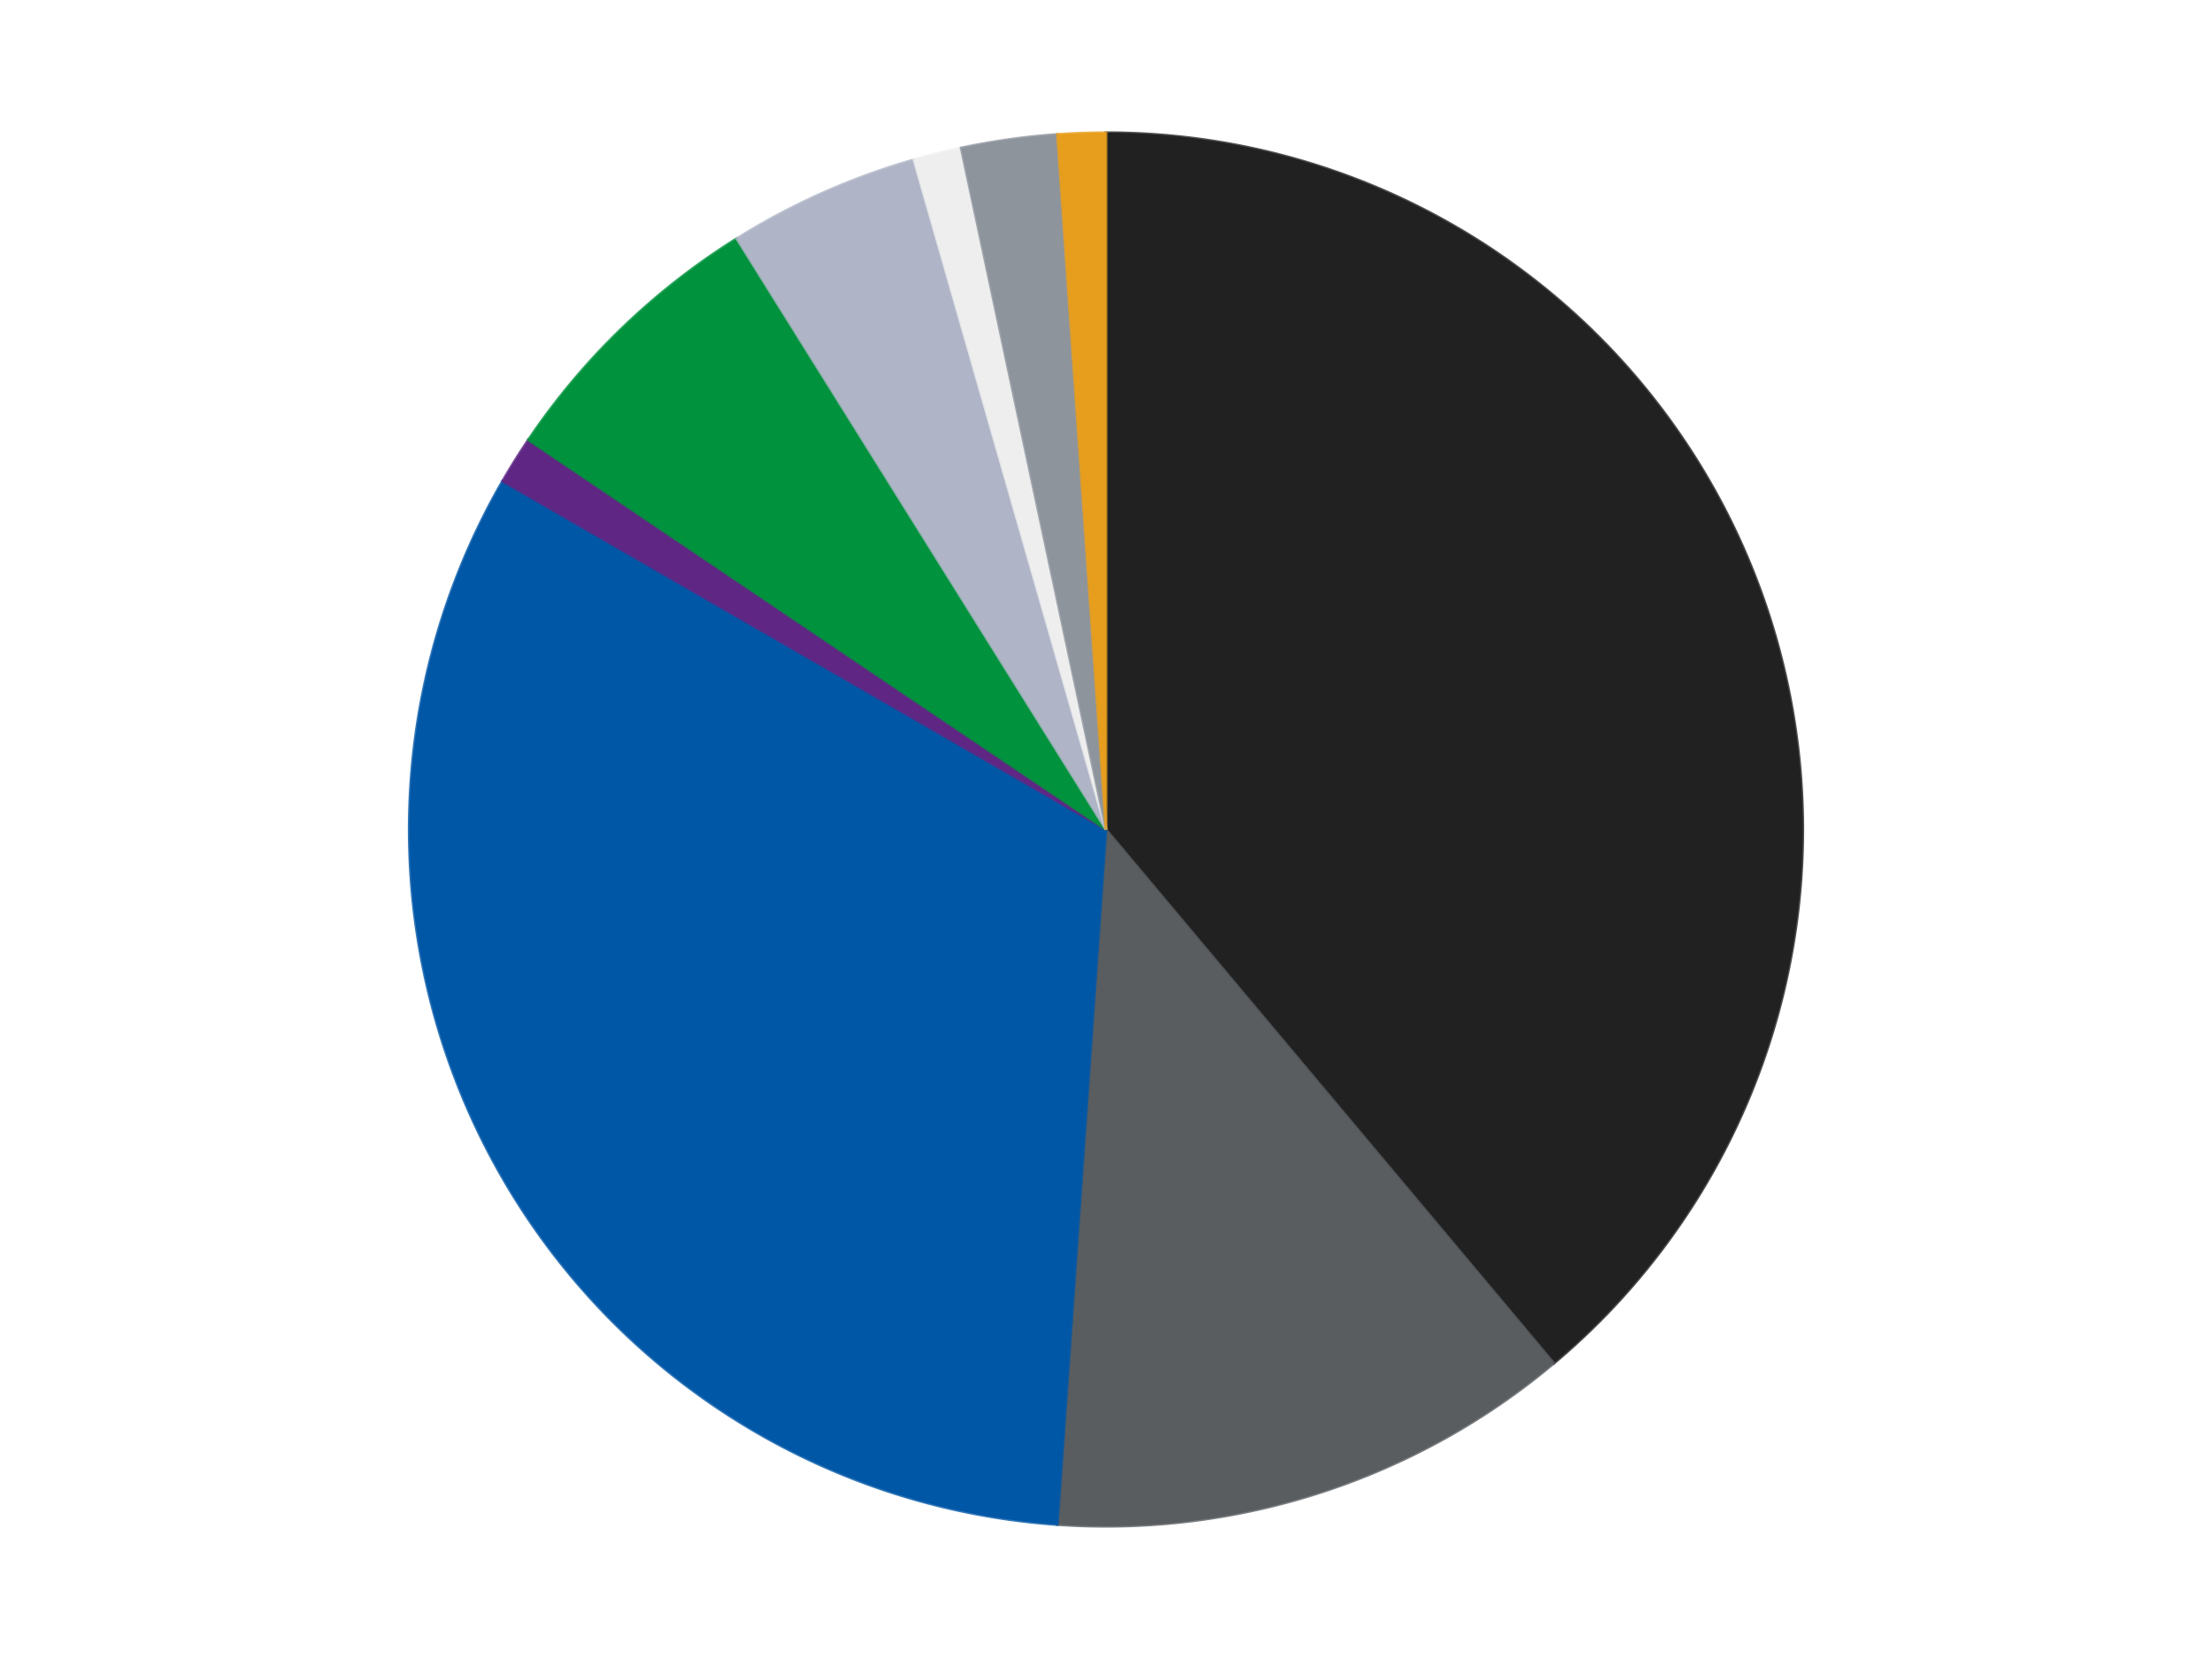
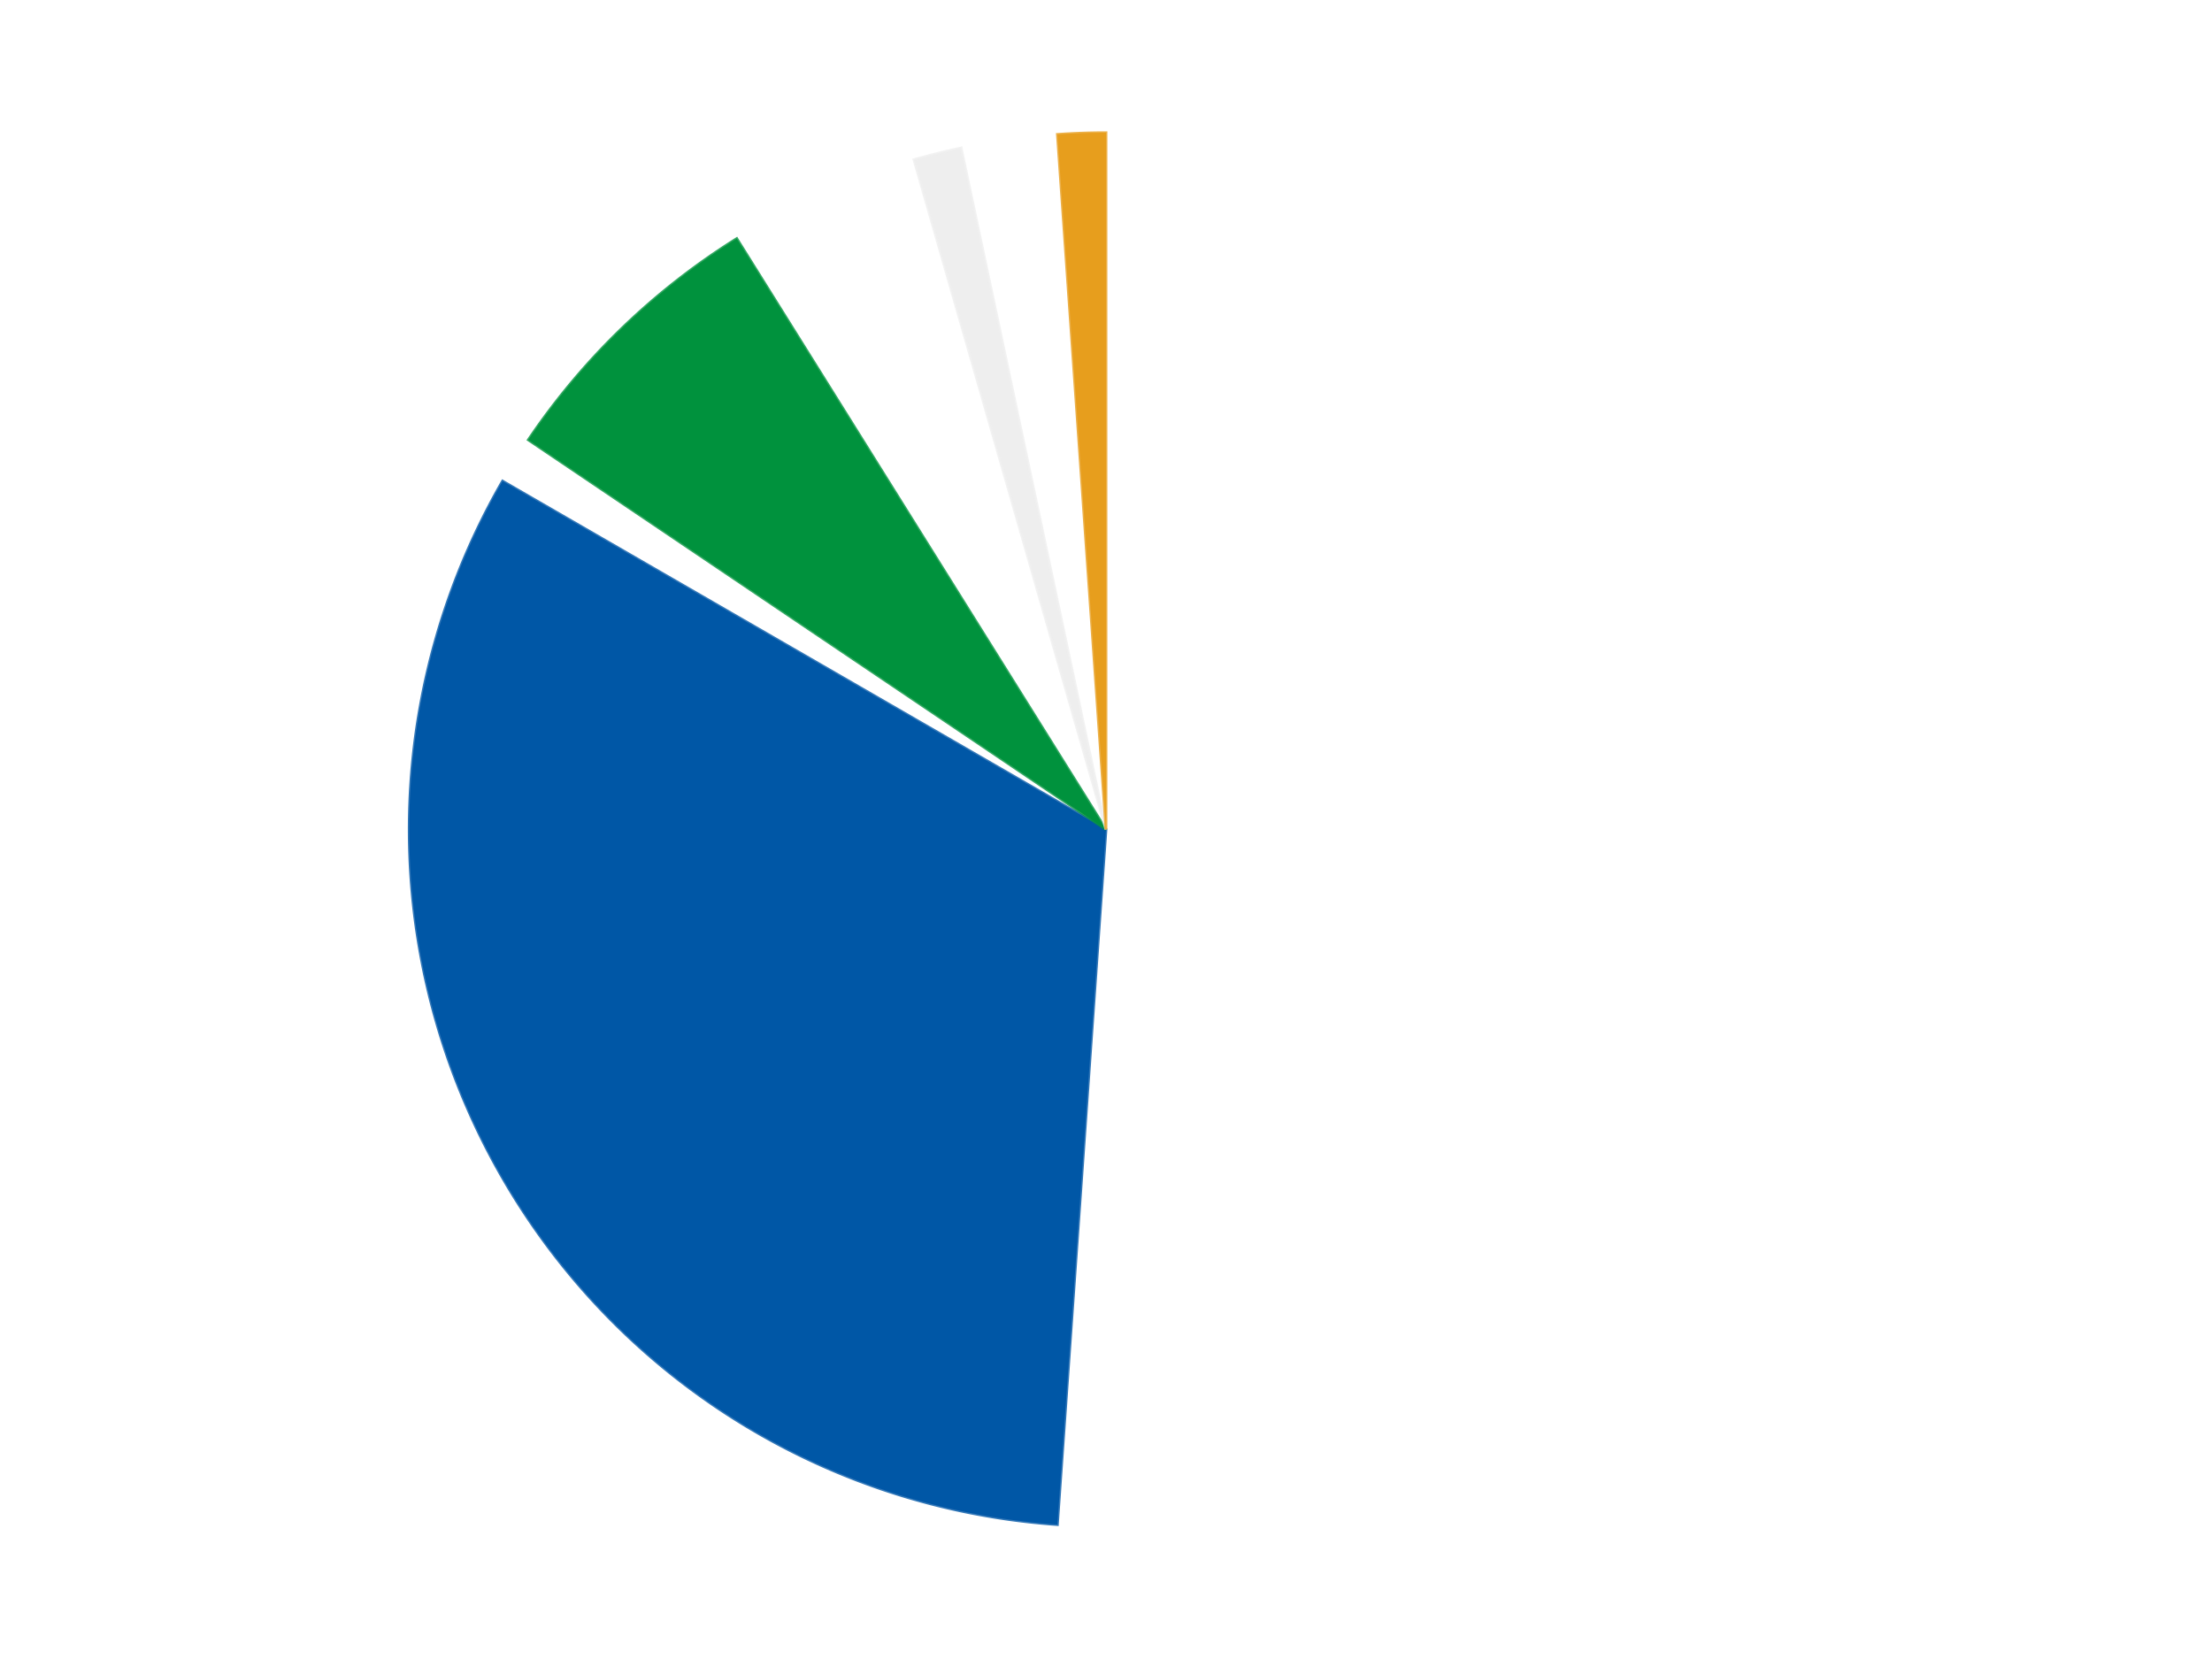
<svg xmlns="http://www.w3.org/2000/svg" xmlns:xlink="http://www.w3.org/1999/xlink" id="chart-2c8aa4ef-2e77-4aeb-8a88-4ece10f930a9" class="pygal-chart" viewBox="0 0 800 600">
  <defs>
    <style type="text/css">#chart-2c8aa4ef-2e77-4aeb-8a88-4ece10f930a9{-webkit-user-select:none;-webkit-font-smoothing:antialiased;font-family:Consolas,"Liberation Mono",Menlo,Courier,monospace}#chart-2c8aa4ef-2e77-4aeb-8a88-4ece10f930a9 .title{font-family:Consolas,"Liberation Mono",Menlo,Courier,monospace;font-size:16px}#chart-2c8aa4ef-2e77-4aeb-8a88-4ece10f930a9 .legends .legend text{font-family:Consolas,"Liberation Mono",Menlo,Courier,monospace;font-size:14px}#chart-2c8aa4ef-2e77-4aeb-8a88-4ece10f930a9 .axis text{font-family:Consolas,"Liberation Mono",Menlo,Courier,monospace;font-size:10px}#chart-2c8aa4ef-2e77-4aeb-8a88-4ece10f930a9 .axis text.major{font-family:Consolas,"Liberation Mono",Menlo,Courier,monospace;font-size:10px}#chart-2c8aa4ef-2e77-4aeb-8a88-4ece10f930a9 .text-overlay text.value{font-family:Consolas,"Liberation Mono",Menlo,Courier,monospace;font-size:16px}#chart-2c8aa4ef-2e77-4aeb-8a88-4ece10f930a9 .text-overlay text.label{font-family:Consolas,"Liberation Mono",Menlo,Courier,monospace;font-size:10px}#chart-2c8aa4ef-2e77-4aeb-8a88-4ece10f930a9 .tooltip{font-family:Consolas,"Liberation Mono",Menlo,Courier,monospace;font-size:14px}#chart-2c8aa4ef-2e77-4aeb-8a88-4ece10f930a9 text.no_data{font-family:Consolas,"Liberation Mono",Menlo,Courier,monospace;font-size:64px}
#chart-2c8aa4ef-2e77-4aeb-8a88-4ece10f930a9{background-color:transparent}#chart-2c8aa4ef-2e77-4aeb-8a88-4ece10f930a9 path,#chart-2c8aa4ef-2e77-4aeb-8a88-4ece10f930a9 line,#chart-2c8aa4ef-2e77-4aeb-8a88-4ece10f930a9 rect,#chart-2c8aa4ef-2e77-4aeb-8a88-4ece10f930a9 circle{-webkit-transition:150ms;-moz-transition:150ms;transition:150ms}#chart-2c8aa4ef-2e77-4aeb-8a88-4ece10f930a9 .graph &gt; .background{fill:transparent}#chart-2c8aa4ef-2e77-4aeb-8a88-4ece10f930a9 .plot &gt; .background{fill:transparent}#chart-2c8aa4ef-2e77-4aeb-8a88-4ece10f930a9 .graph{fill:rgba(0,0,0,.87)}#chart-2c8aa4ef-2e77-4aeb-8a88-4ece10f930a9 text.no_data{fill:rgba(0,0,0,1)}#chart-2c8aa4ef-2e77-4aeb-8a88-4ece10f930a9 .title{fill:rgba(0,0,0,1)}#chart-2c8aa4ef-2e77-4aeb-8a88-4ece10f930a9 .legends .legend text{fill:rgba(0,0,0,.87)}#chart-2c8aa4ef-2e77-4aeb-8a88-4ece10f930a9 .legends .legend:hover text{fill:rgba(0,0,0,1)}#chart-2c8aa4ef-2e77-4aeb-8a88-4ece10f930a9 .axis .line{stroke:rgba(0,0,0,1)}#chart-2c8aa4ef-2e77-4aeb-8a88-4ece10f930a9 .axis .guide.line{stroke:rgba(0,0,0,.54)}#chart-2c8aa4ef-2e77-4aeb-8a88-4ece10f930a9 .axis .major.line{stroke:rgba(0,0,0,.87)}#chart-2c8aa4ef-2e77-4aeb-8a88-4ece10f930a9 .axis text.major{fill:rgba(0,0,0,1)}#chart-2c8aa4ef-2e77-4aeb-8a88-4ece10f930a9 .axis.y .guides:hover .guide.line,#chart-2c8aa4ef-2e77-4aeb-8a88-4ece10f930a9 .line-graph .axis.x .guides:hover .guide.line,#chart-2c8aa4ef-2e77-4aeb-8a88-4ece10f930a9 .stackedline-graph .axis.x .guides:hover .guide.line,#chart-2c8aa4ef-2e77-4aeb-8a88-4ece10f930a9 .xy-graph .axis.x .guides:hover .guide.line{stroke:rgba(0,0,0,1)}#chart-2c8aa4ef-2e77-4aeb-8a88-4ece10f930a9 .axis .guides:hover text{fill:rgba(0,0,0,1)}#chart-2c8aa4ef-2e77-4aeb-8a88-4ece10f930a9 .reactive{fill-opacity:1.0;stroke-opacity:.8;stroke-width:1}#chart-2c8aa4ef-2e77-4aeb-8a88-4ece10f930a9 .ci{stroke:rgba(0,0,0,.87)}#chart-2c8aa4ef-2e77-4aeb-8a88-4ece10f930a9 .reactive.active,#chart-2c8aa4ef-2e77-4aeb-8a88-4ece10f930a9 .active .reactive{fill-opacity:0.6;stroke-opacity:.9;stroke-width:4}#chart-2c8aa4ef-2e77-4aeb-8a88-4ece10f930a9 .ci .reactive.active{stroke-width:1.5}#chart-2c8aa4ef-2e77-4aeb-8a88-4ece10f930a9 .series text{fill:rgba(0,0,0,1)}#chart-2c8aa4ef-2e77-4aeb-8a88-4ece10f930a9 .tooltip rect{fill:transparent;stroke:rgba(0,0,0,1);-webkit-transition:opacity 150ms;-moz-transition:opacity 150ms;transition:opacity 150ms}#chart-2c8aa4ef-2e77-4aeb-8a88-4ece10f930a9 .tooltip .label{fill:rgba(0,0,0,.87)}#chart-2c8aa4ef-2e77-4aeb-8a88-4ece10f930a9 .tooltip .label{fill:rgba(0,0,0,.87)}#chart-2c8aa4ef-2e77-4aeb-8a88-4ece10f930a9 .tooltip .legend{font-size:.8em;fill:rgba(0,0,0,.54)}#chart-2c8aa4ef-2e77-4aeb-8a88-4ece10f930a9 .tooltip .x_label{font-size:.6em;fill:rgba(0,0,0,1)}#chart-2c8aa4ef-2e77-4aeb-8a88-4ece10f930a9 .tooltip .xlink{font-size:.5em;text-decoration:underline}#chart-2c8aa4ef-2e77-4aeb-8a88-4ece10f930a9 .tooltip .value{font-size:1.5em}#chart-2c8aa4ef-2e77-4aeb-8a88-4ece10f930a9 .bound{font-size:.5em}#chart-2c8aa4ef-2e77-4aeb-8a88-4ece10f930a9 .max-value{font-size:.75em;fill:rgba(0,0,0,.54)}#chart-2c8aa4ef-2e77-4aeb-8a88-4ece10f930a9 .map-element{fill:transparent;stroke:rgba(0,0,0,.54) !important}#chart-2c8aa4ef-2e77-4aeb-8a88-4ece10f930a9 .map-element .reactive{fill-opacity:inherit;stroke-opacity:inherit}#chart-2c8aa4ef-2e77-4aeb-8a88-4ece10f930a9 .color-0,#chart-2c8aa4ef-2e77-4aeb-8a88-4ece10f930a9 .color-0 a:visited{stroke:#F44336;fill:#F44336}#chart-2c8aa4ef-2e77-4aeb-8a88-4ece10f930a9 .color-1,#chart-2c8aa4ef-2e77-4aeb-8a88-4ece10f930a9 .color-1 a:visited{stroke:#3F51B5;fill:#3F51B5}#chart-2c8aa4ef-2e77-4aeb-8a88-4ece10f930a9 .color-2,#chart-2c8aa4ef-2e77-4aeb-8a88-4ece10f930a9 .color-2 a:visited{stroke:#009688;fill:#009688}#chart-2c8aa4ef-2e77-4aeb-8a88-4ece10f930a9 .color-3,#chart-2c8aa4ef-2e77-4aeb-8a88-4ece10f930a9 .color-3 a:visited{stroke:#FFC107;fill:#FFC107}#chart-2c8aa4ef-2e77-4aeb-8a88-4ece10f930a9 .color-4,#chart-2c8aa4ef-2e77-4aeb-8a88-4ece10f930a9 .color-4 a:visited{stroke:#FF5722;fill:#FF5722}#chart-2c8aa4ef-2e77-4aeb-8a88-4ece10f930a9 .color-5,#chart-2c8aa4ef-2e77-4aeb-8a88-4ece10f930a9 .color-5 a:visited{stroke:#9C27B0;fill:#9C27B0}#chart-2c8aa4ef-2e77-4aeb-8a88-4ece10f930a9 .color-6,#chart-2c8aa4ef-2e77-4aeb-8a88-4ece10f930a9 .color-6 a:visited{stroke:#03A9F4;fill:#03A9F4}#chart-2c8aa4ef-2e77-4aeb-8a88-4ece10f930a9 .color-7,#chart-2c8aa4ef-2e77-4aeb-8a88-4ece10f930a9 .color-7 a:visited{stroke:#8BC34A;fill:#8BC34A}#chart-2c8aa4ef-2e77-4aeb-8a88-4ece10f930a9 .color-8,#chart-2c8aa4ef-2e77-4aeb-8a88-4ece10f930a9 .color-8 a:visited{stroke:#FF9800;fill:#FF9800}#chart-2c8aa4ef-2e77-4aeb-8a88-4ece10f930a9 .text-overlay .color-0 text{fill:black}#chart-2c8aa4ef-2e77-4aeb-8a88-4ece10f930a9 .text-overlay .color-1 text{fill:black}#chart-2c8aa4ef-2e77-4aeb-8a88-4ece10f930a9 .text-overlay .color-2 text{fill:black}#chart-2c8aa4ef-2e77-4aeb-8a88-4ece10f930a9 .text-overlay .color-3 text{fill:black}#chart-2c8aa4ef-2e77-4aeb-8a88-4ece10f930a9 .text-overlay .color-4 text{fill:black}#chart-2c8aa4ef-2e77-4aeb-8a88-4ece10f930a9 .text-overlay .color-5 text{fill:black}#chart-2c8aa4ef-2e77-4aeb-8a88-4ece10f930a9 .text-overlay .color-6 text{fill:black}#chart-2c8aa4ef-2e77-4aeb-8a88-4ece10f930a9 .text-overlay .color-7 text{fill:black}#chart-2c8aa4ef-2e77-4aeb-8a88-4ece10f930a9 .text-overlay .color-8 text{fill:black}
#chart-2c8aa4ef-2e77-4aeb-8a88-4ece10f930a9 text.no_data{text-anchor:middle}#chart-2c8aa4ef-2e77-4aeb-8a88-4ece10f930a9 .guide.line{fill:none}#chart-2c8aa4ef-2e77-4aeb-8a88-4ece10f930a9 .centered{text-anchor:middle}#chart-2c8aa4ef-2e77-4aeb-8a88-4ece10f930a9 .title{text-anchor:middle}#chart-2c8aa4ef-2e77-4aeb-8a88-4ece10f930a9 .legends .legend text{fill-opacity:1}#chart-2c8aa4ef-2e77-4aeb-8a88-4ece10f930a9 .axis.x text{text-anchor:middle}#chart-2c8aa4ef-2e77-4aeb-8a88-4ece10f930a9 .axis.x:not(.web) text[transform]{text-anchor:start}#chart-2c8aa4ef-2e77-4aeb-8a88-4ece10f930a9 .axis.x:not(.web) text[transform].backwards{text-anchor:end}#chart-2c8aa4ef-2e77-4aeb-8a88-4ece10f930a9 .axis.y text{text-anchor:end}#chart-2c8aa4ef-2e77-4aeb-8a88-4ece10f930a9 .axis.y text[transform].backwards{text-anchor:start}#chart-2c8aa4ef-2e77-4aeb-8a88-4ece10f930a9 .axis.y2 text{text-anchor:start}#chart-2c8aa4ef-2e77-4aeb-8a88-4ece10f930a9 .axis.y2 text[transform].backwards{text-anchor:end}#chart-2c8aa4ef-2e77-4aeb-8a88-4ece10f930a9 .axis .guide.line{stroke-dasharray:4,4;stroke:black}#chart-2c8aa4ef-2e77-4aeb-8a88-4ece10f930a9 .axis .major.guide.line{stroke-dasharray:6,6;stroke:black}#chart-2c8aa4ef-2e77-4aeb-8a88-4ece10f930a9 .horizontal .axis.y .guide.line,#chart-2c8aa4ef-2e77-4aeb-8a88-4ece10f930a9 .horizontal .axis.y2 .guide.line,#chart-2c8aa4ef-2e77-4aeb-8a88-4ece10f930a9 .vertical .axis.x .guide.line{opacity:0}#chart-2c8aa4ef-2e77-4aeb-8a88-4ece10f930a9 .horizontal .axis.always_show .guide.line,#chart-2c8aa4ef-2e77-4aeb-8a88-4ece10f930a9 .vertical .axis.always_show .guide.line{opacity:1 !important}#chart-2c8aa4ef-2e77-4aeb-8a88-4ece10f930a9 .axis.y .guides:hover .guide.line,#chart-2c8aa4ef-2e77-4aeb-8a88-4ece10f930a9 .axis.y2 .guides:hover .guide.line,#chart-2c8aa4ef-2e77-4aeb-8a88-4ece10f930a9 .axis.x .guides:hover .guide.line{opacity:1}#chart-2c8aa4ef-2e77-4aeb-8a88-4ece10f930a9 .axis .guides:hover text{opacity:1}#chart-2c8aa4ef-2e77-4aeb-8a88-4ece10f930a9 .nofill{fill:none}#chart-2c8aa4ef-2e77-4aeb-8a88-4ece10f930a9 .subtle-fill{fill-opacity:.2}#chart-2c8aa4ef-2e77-4aeb-8a88-4ece10f930a9 .dot{stroke-width:1px;fill-opacity:1;stroke-opacity:1}#chart-2c8aa4ef-2e77-4aeb-8a88-4ece10f930a9 .dot.active{stroke-width:5px}#chart-2c8aa4ef-2e77-4aeb-8a88-4ece10f930a9 .dot.negative{fill:transparent}#chart-2c8aa4ef-2e77-4aeb-8a88-4ece10f930a9 text,#chart-2c8aa4ef-2e77-4aeb-8a88-4ece10f930a9 tspan{stroke:none !important}#chart-2c8aa4ef-2e77-4aeb-8a88-4ece10f930a9 .series text.active{opacity:1}#chart-2c8aa4ef-2e77-4aeb-8a88-4ece10f930a9 .tooltip rect{fill-opacity:.95;stroke-width:.5}#chart-2c8aa4ef-2e77-4aeb-8a88-4ece10f930a9 .tooltip text{fill-opacity:1}#chart-2c8aa4ef-2e77-4aeb-8a88-4ece10f930a9 .showable{visibility:hidden}#chart-2c8aa4ef-2e77-4aeb-8a88-4ece10f930a9 .showable.shown{visibility:visible}#chart-2c8aa4ef-2e77-4aeb-8a88-4ece10f930a9 .gauge-background{fill:rgba(229,229,229,1);stroke:none}#chart-2c8aa4ef-2e77-4aeb-8a88-4ece10f930a9 .bg-lines{stroke:transparent;stroke-width:2px}</style>
    <script type="text/javascript">window.pygal = window.pygal || {};window.pygal.config = window.pygal.config || {};window.pygal.config['2c8aa4ef-2e77-4aeb-8a88-4ece10f930a9'] = {"allow_interruptions": false, "box_mode": "extremes", "classes": ["pygal-chart"], "css": ["file://style.css", "file://graph.css"], "defs": [], "disable_xml_declaration": false, "dots_size": 2.5, "dynamic_print_values": false, "explicit_size": false, "fill": false, "force_uri_protocol": "https", "formatter": null, "half_pie": false, "height": 600, "include_x_axis": false, "inner_radius": 0, "interpolate": null, "interpolation_parameters": {}, "interpolation_precision": 250, "inverse_y_axis": false, "js": ["//kozea.github.io/pygal.js/2.0.x/pygal-tooltips.min.js"], "legend_at_bottom": false, "legend_at_bottom_columns": null, "legend_box_size": 12, "logarithmic": false, "margin": 20, "margin_bottom": null, "margin_left": null, "margin_right": null, "margin_top": null, "max_scale": 16, "min_scale": 4, "missing_value_fill_truncation": "x", "no_data_text": "No data", "no_prefix": false, "order_min": null, "pretty_print": false, "print_labels": false, "print_values": false, "print_values_position": "center", "print_zeroes": true, "range": null, "rounded_bars": null, "secondary_range": null, "show_dots": true, "show_legend": false, "show_minor_x_labels": true, "show_minor_y_labels": true, "show_only_major_dots": false, "show_x_guides": false, "show_x_labels": true, "show_y_guides": true, "show_y_labels": true, "spacing": 10, "stack_from_top": false, "strict": false, "stroke": true, "stroke_style": null, "style": {"background": "transparent", "ci_colors": [], "colors": ["#F44336", "#3F51B5", "#009688", "#FFC107", "#FF5722", "#9C27B0", "#03A9F4", "#8BC34A", "#FF9800", "#E91E63", "#2196F3", "#4CAF50", "#FFEB3B", "#673AB7", "#00BCD4", "#CDDC39", "#9E9E9E", "#607D8B"], "dot_opacity": "1", "font_family": "Consolas, \"Liberation Mono\", Menlo, Courier, monospace", "foreground": "rgba(0, 0, 0, .87)", "foreground_strong": "rgba(0, 0, 0, 1)", "foreground_subtle": "rgba(0, 0, 0, .54)", "guide_stroke_color": "black", "guide_stroke_dasharray": "4,4", "label_font_family": "Consolas, \"Liberation Mono\", Menlo, Courier, monospace", "label_font_size": 10, "legend_font_family": "Consolas, \"Liberation Mono\", Menlo, Courier, monospace", "legend_font_size": 14, "major_guide_stroke_color": "black", "major_guide_stroke_dasharray": "6,6", "major_label_font_family": "Consolas, \"Liberation Mono\", Menlo, Courier, monospace", "major_label_font_size": 10, "no_data_font_family": "Consolas, \"Liberation Mono\", Menlo, Courier, monospace", "no_data_font_size": 64, "opacity": "1.0", "opacity_hover": "0.6", "plot_background": "transparent", "stroke_opacity": ".8", "stroke_opacity_hover": ".9", "stroke_width": "1", "stroke_width_hover": "4", "title_font_family": "Consolas, \"Liberation Mono\", Menlo, Courier, monospace", "title_font_size": 16, "tooltip_font_family": "Consolas, \"Liberation Mono\", Menlo, Courier, monospace", "tooltip_font_size": 14, "transition": "150ms", "value_background": "rgba(229, 229, 229, 1)", "value_colors": [], "value_font_family": "Consolas, \"Liberation Mono\", Menlo, Courier, monospace", "value_font_size": 16, "value_label_font_family": "Consolas, \"Liberation Mono\", Menlo, Courier, monospace", "value_label_font_size": 10}, "title": null, "tooltip_border_radius": 0, "tooltip_fancy_mode": true, "truncate_label": null, "truncate_legend": null, "width": 800, "x_label_rotation": 0, "x_labels": null, "x_labels_major": null, "x_labels_major_count": null, "x_labels_major_every": null, "x_title": null, "xrange": null, "y_label_rotation": 0, "y_labels": null, "y_labels_major": null, "y_labels_major_count": null, "y_labels_major_every": null, "y_title": null, "zero": 0, "legends": ["Black", "Dark Bluish Gray", "Blue", "Dark Purple", "Green", "Light Bluish Gray", "Trans-Clear", "Flat Silver", "Pearl Gold"]}</script>
    <script type="text/javascript" xlink:href="https://kozea.github.io/pygal.js/2.0.x/pygal-tooltips.min.js" />
  </defs>
  <title>Pygal</title>
  <g class="graph pie-graph vertical">
    <rect x="0" y="0" width="800" height="600" class="background" />
    <g transform="translate(20, 20)" class="plot">
      <rect x="0" y="0" width="760" height="560" class="background" />
      <g class="series serie-0 color-0">
        <g class="slices">
          <g class="slice" style="fill: #212121; stroke: #212121">
-             <path d="M380 28 A252 252 0 0 1 541.982 473.043 L380 280 A0 0 0 0 0 380 280 z" class="slice reactive tooltip-trigger" />
            <desc class="value">35</desc>
            <desc class="x centered">498.40127021902447</desc>
            <desc class="y centered">236.90546194096572</desc>
          </g>
        </g>
      </g>
      <g class="series serie-1 color-1">
        <g class="slices">
          <g class="slice" style="fill: #595D60; stroke: #595D60">
-             <path d="M541.982 473.043 A252 252 0 0 1 362.421 531.386 L380 280 A0 0 0 0 0 380 280 z" class="slice reactive tooltip-trigger" />
            <desc class="value">11</desc>
            <desc class="x centered">418.9361412912434</desc>
            <desc class="y centered">399.83312105318936</desc>
          </g>
        </g>
      </g>
      <g class="series serie-2 color-2">
        <g class="slices">
          <g class="slice" style="fill: #0057A6; stroke: #0057A6">
            <path d="M362.421 531.386 A252 252 0 0 1 161.762 154 L380 280 A0 0 0 0 0 380 280 z" class="slice reactive tooltip-trigger" />
            <desc class="value">29</desc>
            <desc class="x centered">268.7486032997752</desc>
            <desc class="y centered">339.15341691102225</desc>
          </g>
        </g>
      </g>
      <g class="series serie-3 color-3">
        <g class="slices">
          <g class="slice" style="fill: #5F2683; stroke: #5F2683">
-             <path d="M161.762 154 A252 252 0 0 1 171.083 139.083 L380 280 A0 0 0 0 0 380 280 z" class="slice reactive tooltip-trigger" />
            <desc class="value">1</desc>
            <desc class="x centered">273.1459398842903</desc>
            <desc class="y centered">213.2301727066162</desc>
          </g>
        </g>
      </g>
      <g class="series serie-4 color-4">
        <g class="slices">
          <g class="slice" style="fill: #00923D; stroke: #00923D">
            <path d="M171.083 139.083 A252 252 0 0 1 246.46 66.292 L380 280 A0 0 0 0 0 380 280 z" class="slice reactive tooltip-trigger" />
            <desc class="value">6</desc>
            <desc class="x centered">292.4730453221664</desc>
            <desc class="y centered">189.3631851573299</desc>
          </g>
        </g>
      </g>
      <g class="series serie-5 color-5">
        <g class="slices">
          <g class="slice" style="fill: #AFB5C7; stroke: #AFB5C7">
-             <path d="M246.46 66.292 A252 252 0 0 1 310.539 37.762 L380 280 A0 0 0 0 0 380 280 z" class="slice reactive tooltip-trigger" />
            <desc class="value">4</desc>
            <desc class="x centered">328.75118297244916</desc>
            <desc class="y centered">164.89327233703227</desc>
          </g>
        </g>
      </g>
      <g class="series serie-6 color-6">
        <g class="slices">
          <g class="slice" style="fill: #EEEEEE; stroke: #EEEEEE">
            <path d="M310.539 37.762 A252 252 0 0 1 327.606 33.507 L380 280 A0 0 0 0 0 380 280 z" class="slice reactive tooltip-trigger" />
            <desc class="value">1</desc>
            <desc class="x centered">349.51784115444184</desc>
            <desc class="y centered">157.74273848922445</desc>
          </g>
        </g>
      </g>
      <g class="series serie-7 color-7">
        <g class="slices">
          <g class="slice" style="fill: #8D949C; stroke: #8D949C">
-             <path d="M327.606 33.507 A252 252 0 0 1 362.421 28.614 L380 280 A0 0 0 0 0 380 280 z" class="slice reactive tooltip-trigger" />
            <desc class="value">2</desc>
            <desc class="x centered">362.4641892790318</desc>
            <desc class="y centered">155.22622333856214</desc>
          </g>
        </g>
      </g>
      <g class="series serie-8 color-8">
        <g class="slices">
          <g class="slice" style="fill: #E79E1D; stroke: #E79E1D">
            <path d="M362.421 28.614 A252 252 0 0 1 380 28 L380 280 A0 0 0 0 0 380 280 z" class="slice reactive tooltip-trigger" />
            <desc class="value">1</desc>
            <desc class="x centered">375.60266341548487</desc>
            <desc class="y centered">154.07675579559395</desc>
          </g>
        </g>
      </g>
    </g>
    <g class="titles" />
    <g transform="translate(20, 20)" class="plot overlay">
      <g class="series serie-0 color-0" />
      <g class="series serie-1 color-1" />
      <g class="series serie-2 color-2" />
      <g class="series serie-3 color-3" />
      <g class="series serie-4 color-4" />
      <g class="series serie-5 color-5" />
      <g class="series serie-6 color-6" />
      <g class="series serie-7 color-7" />
      <g class="series serie-8 color-8" />
    </g>
    <g transform="translate(20, 20)" class="plot text-overlay">
      <g class="series serie-0 color-0" />
      <g class="series serie-1 color-1" />
      <g class="series serie-2 color-2" />
      <g class="series serie-3 color-3" />
      <g class="series serie-4 color-4" />
      <g class="series serie-5 color-5" />
      <g class="series serie-6 color-6" />
      <g class="series serie-7 color-7" />
      <g class="series serie-8 color-8" />
    </g>
    <g transform="translate(20, 20)" class="plot tooltip-overlay">
      <g transform="translate(0 0)" style="opacity: 0" class="tooltip">
        <rect rx="0" ry="0" width="0" height="0" class="tooltip-box" />
        <g class="text" />
      </g>
    </g>
  </g>
</svg>